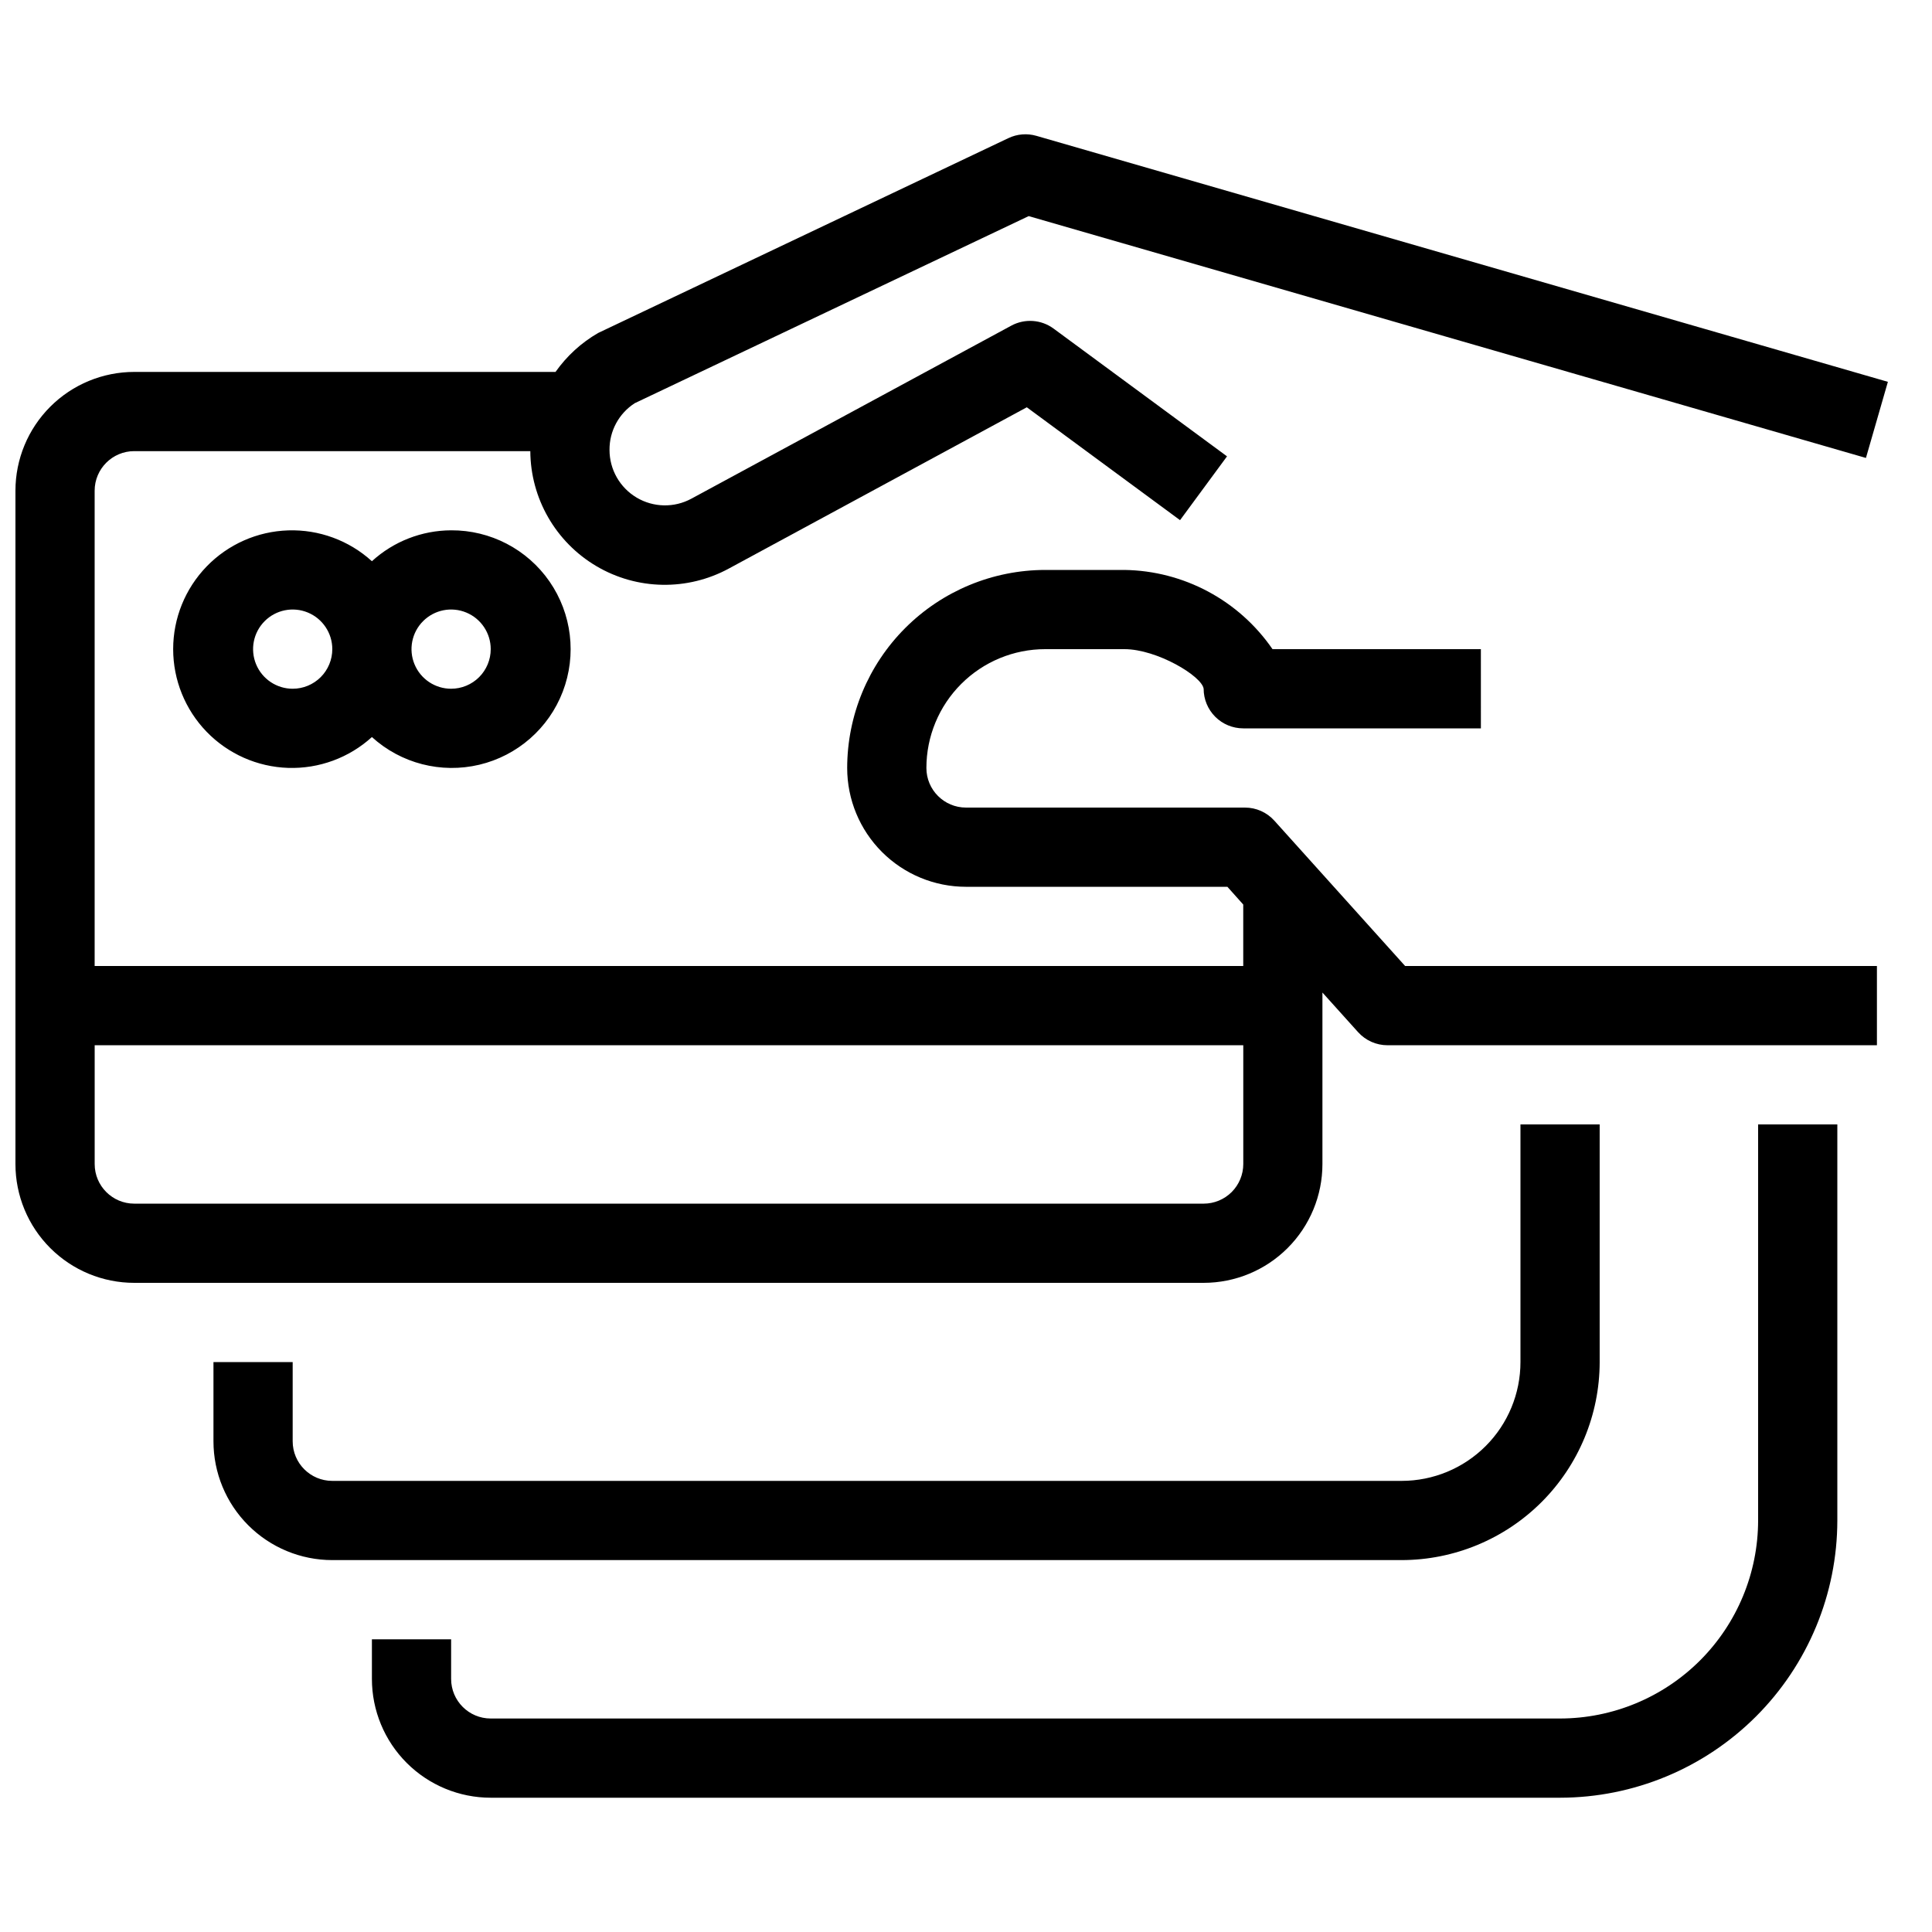
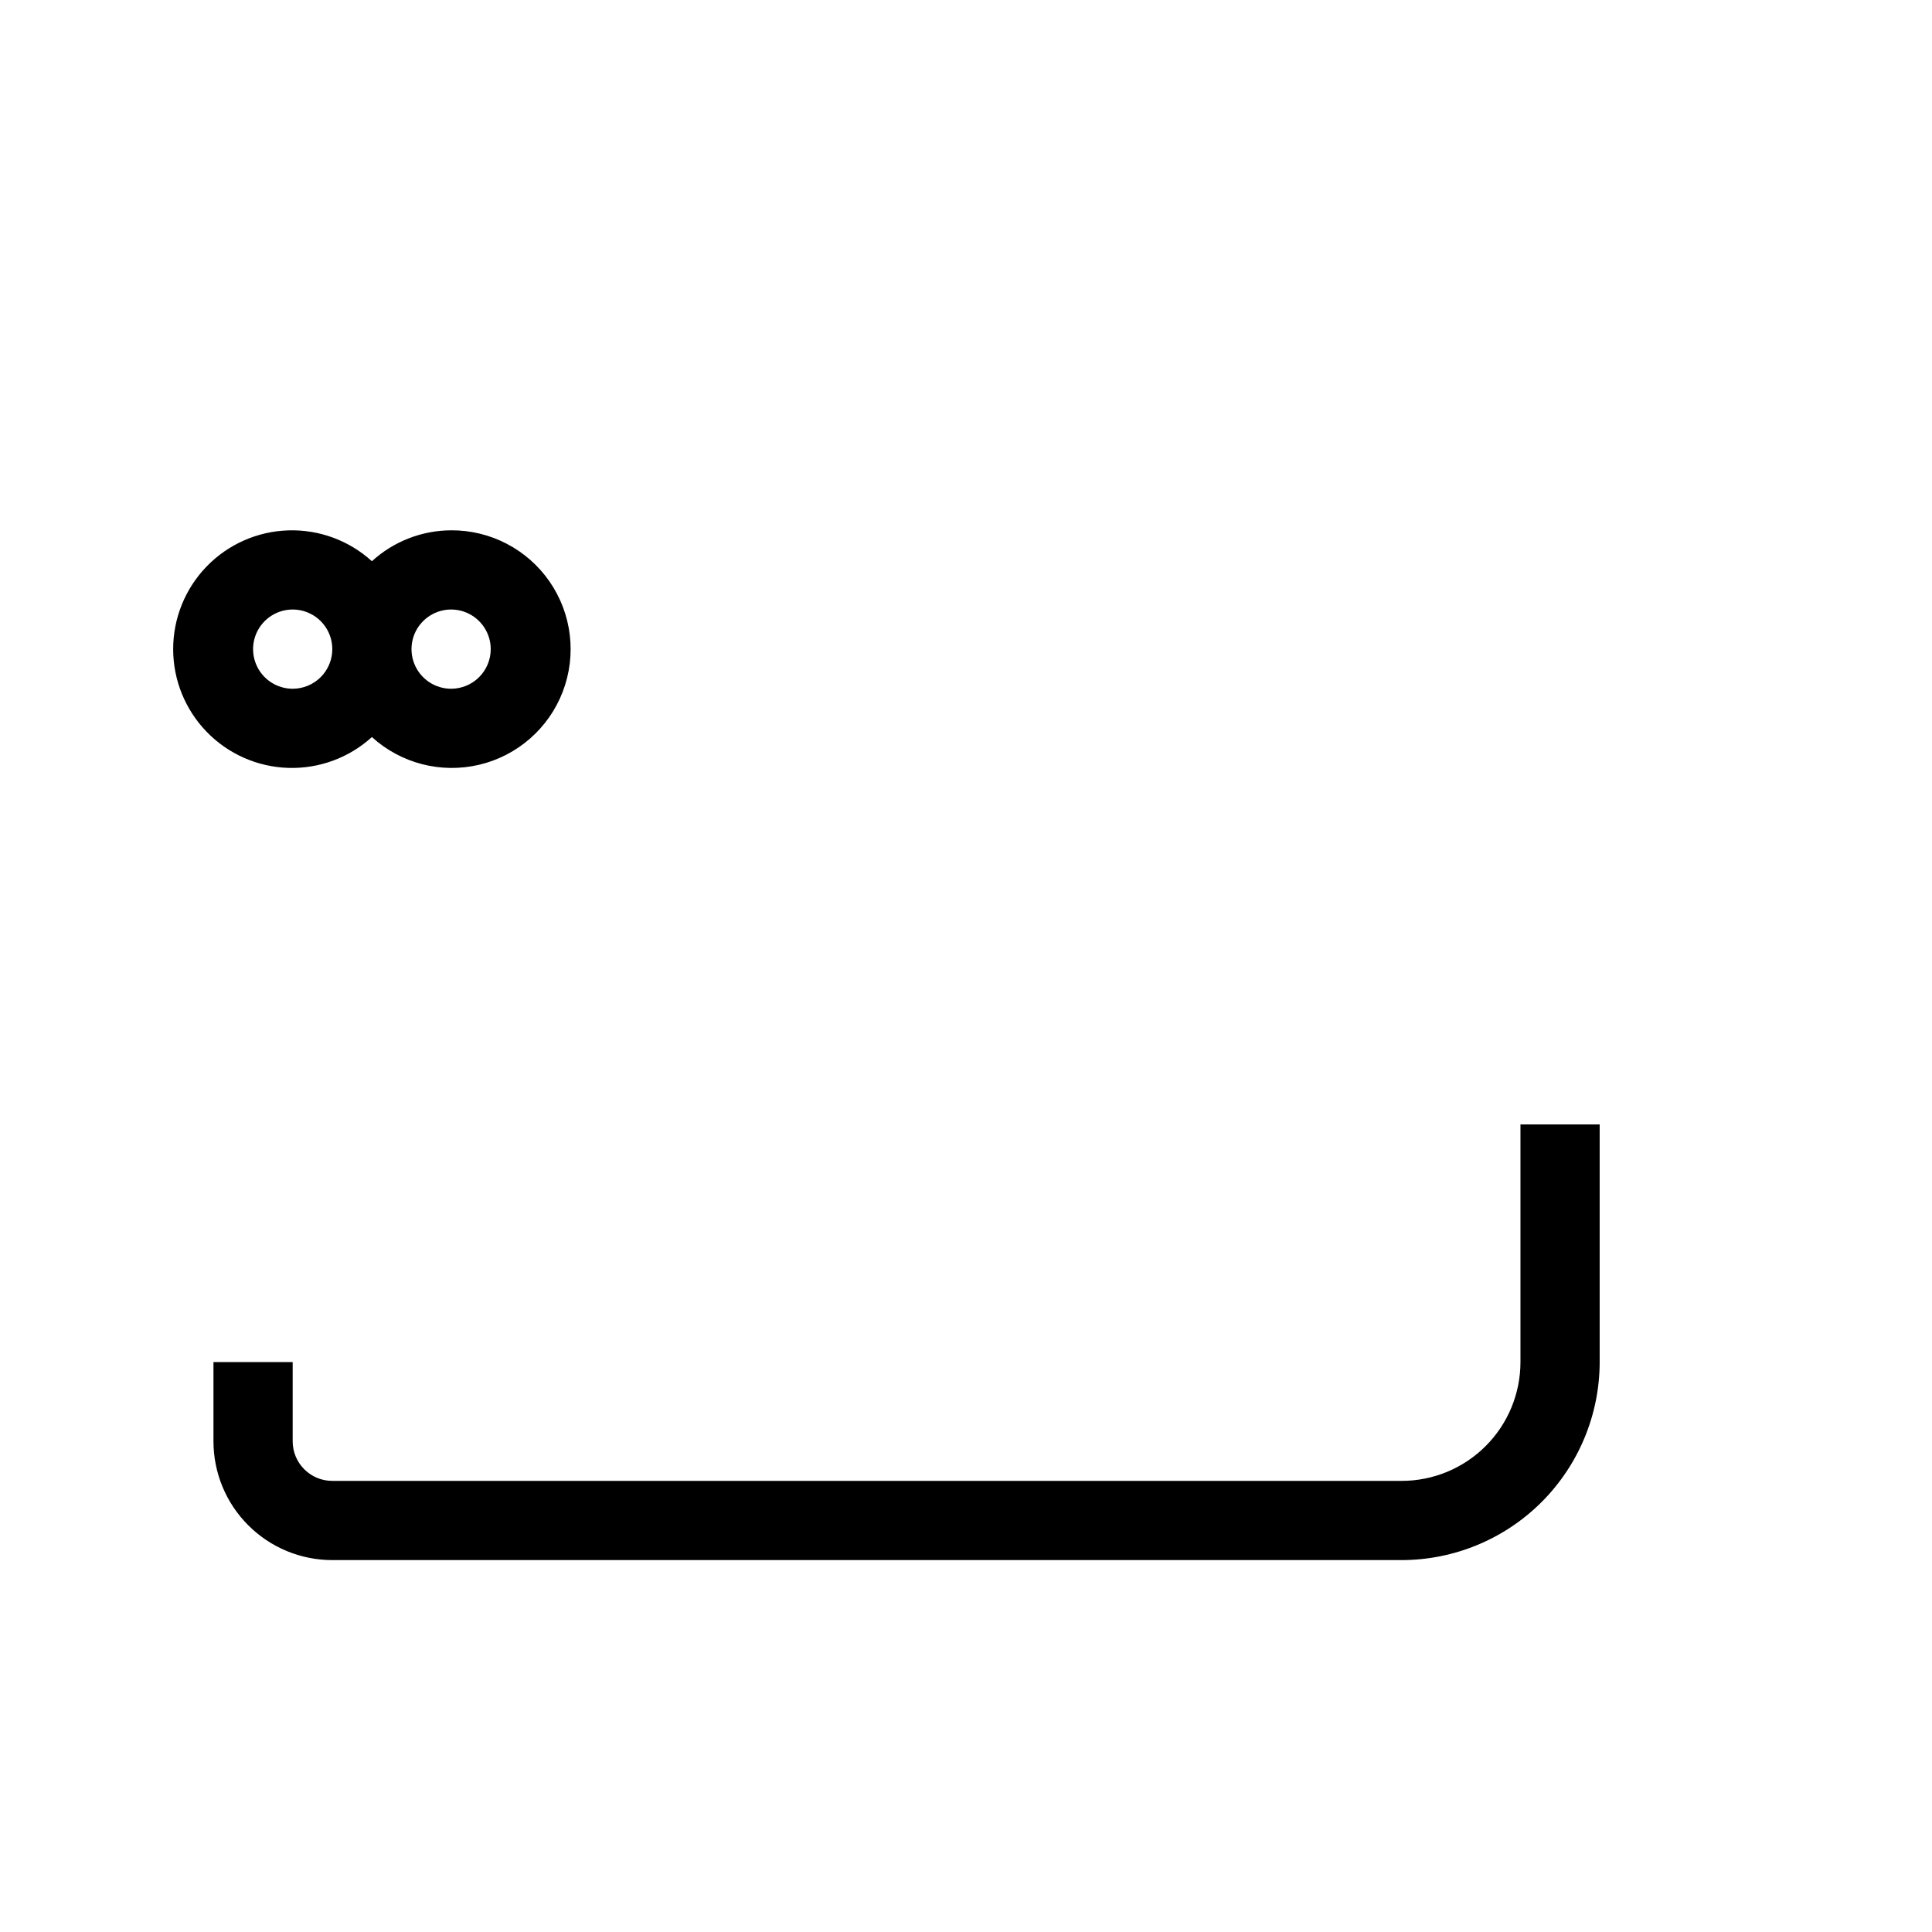
<svg xmlns="http://www.w3.org/2000/svg" width="800px" height="800px" version="1.1" viewBox="144 144 512 512">
  <defs>
    <clipPath id="a">
-       <path d="m148.09 179h496.91v305h-496.91z" />
-     </clipPath>
+       </clipPath>
  </defs>
  <g clip-path="url(#a)">
-     <path d="m481.72 361.49c-1.992-2.215-4.828-3.477-7.809-3.473h-73.91c-5.797 0-10.496-4.699-10.496-10.496 0-8.352 3.316-16.363 9.223-22.266 5.902-5.906 13.914-9.223 22.266-9.223h20.992c8.605 0 20.539 7.137 20.992 10.496 0 2.781 1.105 5.453 3.074 7.422 1.965 1.969 4.637 3.074 7.422 3.074h62.977l-0.004-20.992h-55.219c-8.906-12.945-23.535-20.77-39.242-20.992h-20.992c-13.914 0.016-27.254 5.551-37.094 15.387-9.836 9.84-15.371 23.18-15.387 37.094 0 8.352 3.316 16.359 9.223 22.266 5.902 5.902 13.914 9.223 22.266 9.223h69.273l4.199 4.703v16.289h-304.39v-125.95c0-5.797 4.699-10.496 10.496-10.496h104.96c0.066 12.535 6.723 24.113 17.52 30.484 10.801 6.371 24.152 6.598 35.16 0.594l78.898-42.699 40.609 29.914 12.449-16.91-45.965-33.859c-3.269-2.406-7.637-2.707-11.207-0.777l-84.77 45.848c-4.551 2.473-10.07 2.363-14.52-0.285-4.453-2.648-7.184-7.445-7.184-12.625-0.047-5.008 2.484-9.688 6.695-12.395l104.39-49.574 221.88 64.09 5.816-20.172-225.66-65.191h-0.004c-2.461-0.711-5.094-0.492-7.41 0.609l-108.73 51.641c-4.465 2.578-8.312 6.102-11.285 10.316h-111.64c-8.352 0-16.359 3.316-22.266 9.223s-9.223 13.914-9.223 22.266v178.43c0 8.348 3.316 16.359 9.223 22.262 5.906 5.906 13.914 9.223 22.266 9.223h283.39c8.348 0 16.359-3.316 22.262-9.223 5.906-5.902 9.223-13.914 9.223-22.262v-45.449l9.445 10.496h0.004c1.992 2.215 4.832 3.477 7.809 3.473h129.69v-21h-125.03zm-18.742 101.49h-283.39c-5.797 0-10.496-4.699-10.496-10.496v-31.488h304.39v31.488c0 2.781-1.109 5.453-3.074 7.422-1.969 1.965-4.641 3.074-7.422 3.074z" />
-   </g>
+     </g>
  <path d="m263.55 284.54c-7.773 0.027-15.254 2.945-20.992 8.188-6.051-5.5-14.008-8.434-22.18-8.172-8.176 0.258-15.926 3.688-21.617 9.562-5.688 5.875-8.871 13.73-8.871 21.91 0 8.176 3.184 16.035 8.871 21.906 5.691 5.875 13.441 9.305 21.617 9.566 8.172 0.258 16.129-2.672 22.18-8.172 7.695 6.996 18.348 9.738 28.469 7.332 10.117-2.41 18.391-9.656 22.113-19.367 3.719-9.715 2.406-20.637-3.512-29.188-5.918-8.551-15.68-13.629-26.078-13.566zm-41.984 41.984c-4.246 0-8.074-2.559-9.699-6.481-1.621-3.922-0.727-8.438 2.277-11.438 3-3.004 7.516-3.902 11.438-2.277s6.481 5.453 6.481 9.699c0 2.781-1.105 5.453-3.074 7.422s-4.637 3.074-7.422 3.074zm41.984 0c-4.246 0-8.074-2.559-9.699-6.481s-0.727-8.438 2.277-11.438c3-3.004 7.516-3.902 11.438-2.277s6.481 5.453 6.481 9.699c0 2.781-1.105 5.453-3.074 7.422s-4.641 3.074-7.422 3.074z" />
  <path d="m567.93 504.96v-62.973h-20.992v62.977-0.004c0 8.352-3.316 16.363-9.223 22.266-5.902 5.906-13.914 9.223-22.266 9.223h-283.39c-5.797 0-10.496-4.699-10.496-10.496v-20.992h-20.992v20.992c0 8.352 3.316 16.363 9.223 22.266 5.906 5.906 13.914 9.223 22.266 9.223h283.39c13.914-0.016 27.254-5.551 37.094-15.387 9.836-9.84 15.371-23.18 15.387-37.094z" />
-   <path d="m609.92 546.94c-0.016 13.914-5.551 27.254-15.387 37.094-9.84 9.836-23.18 15.371-37.094 15.387h-283.39c-5.797 0-10.496-4.699-10.496-10.496v-10.496h-20.992v10.496c0 8.352 3.316 16.363 9.223 22.266 5.906 5.906 13.914 9.223 22.266 9.223h283.39c19.48-0.02 38.156-7.769 51.93-21.543 13.773-13.773 21.523-32.449 21.543-51.93v-104.96h-20.992z" />
</svg>